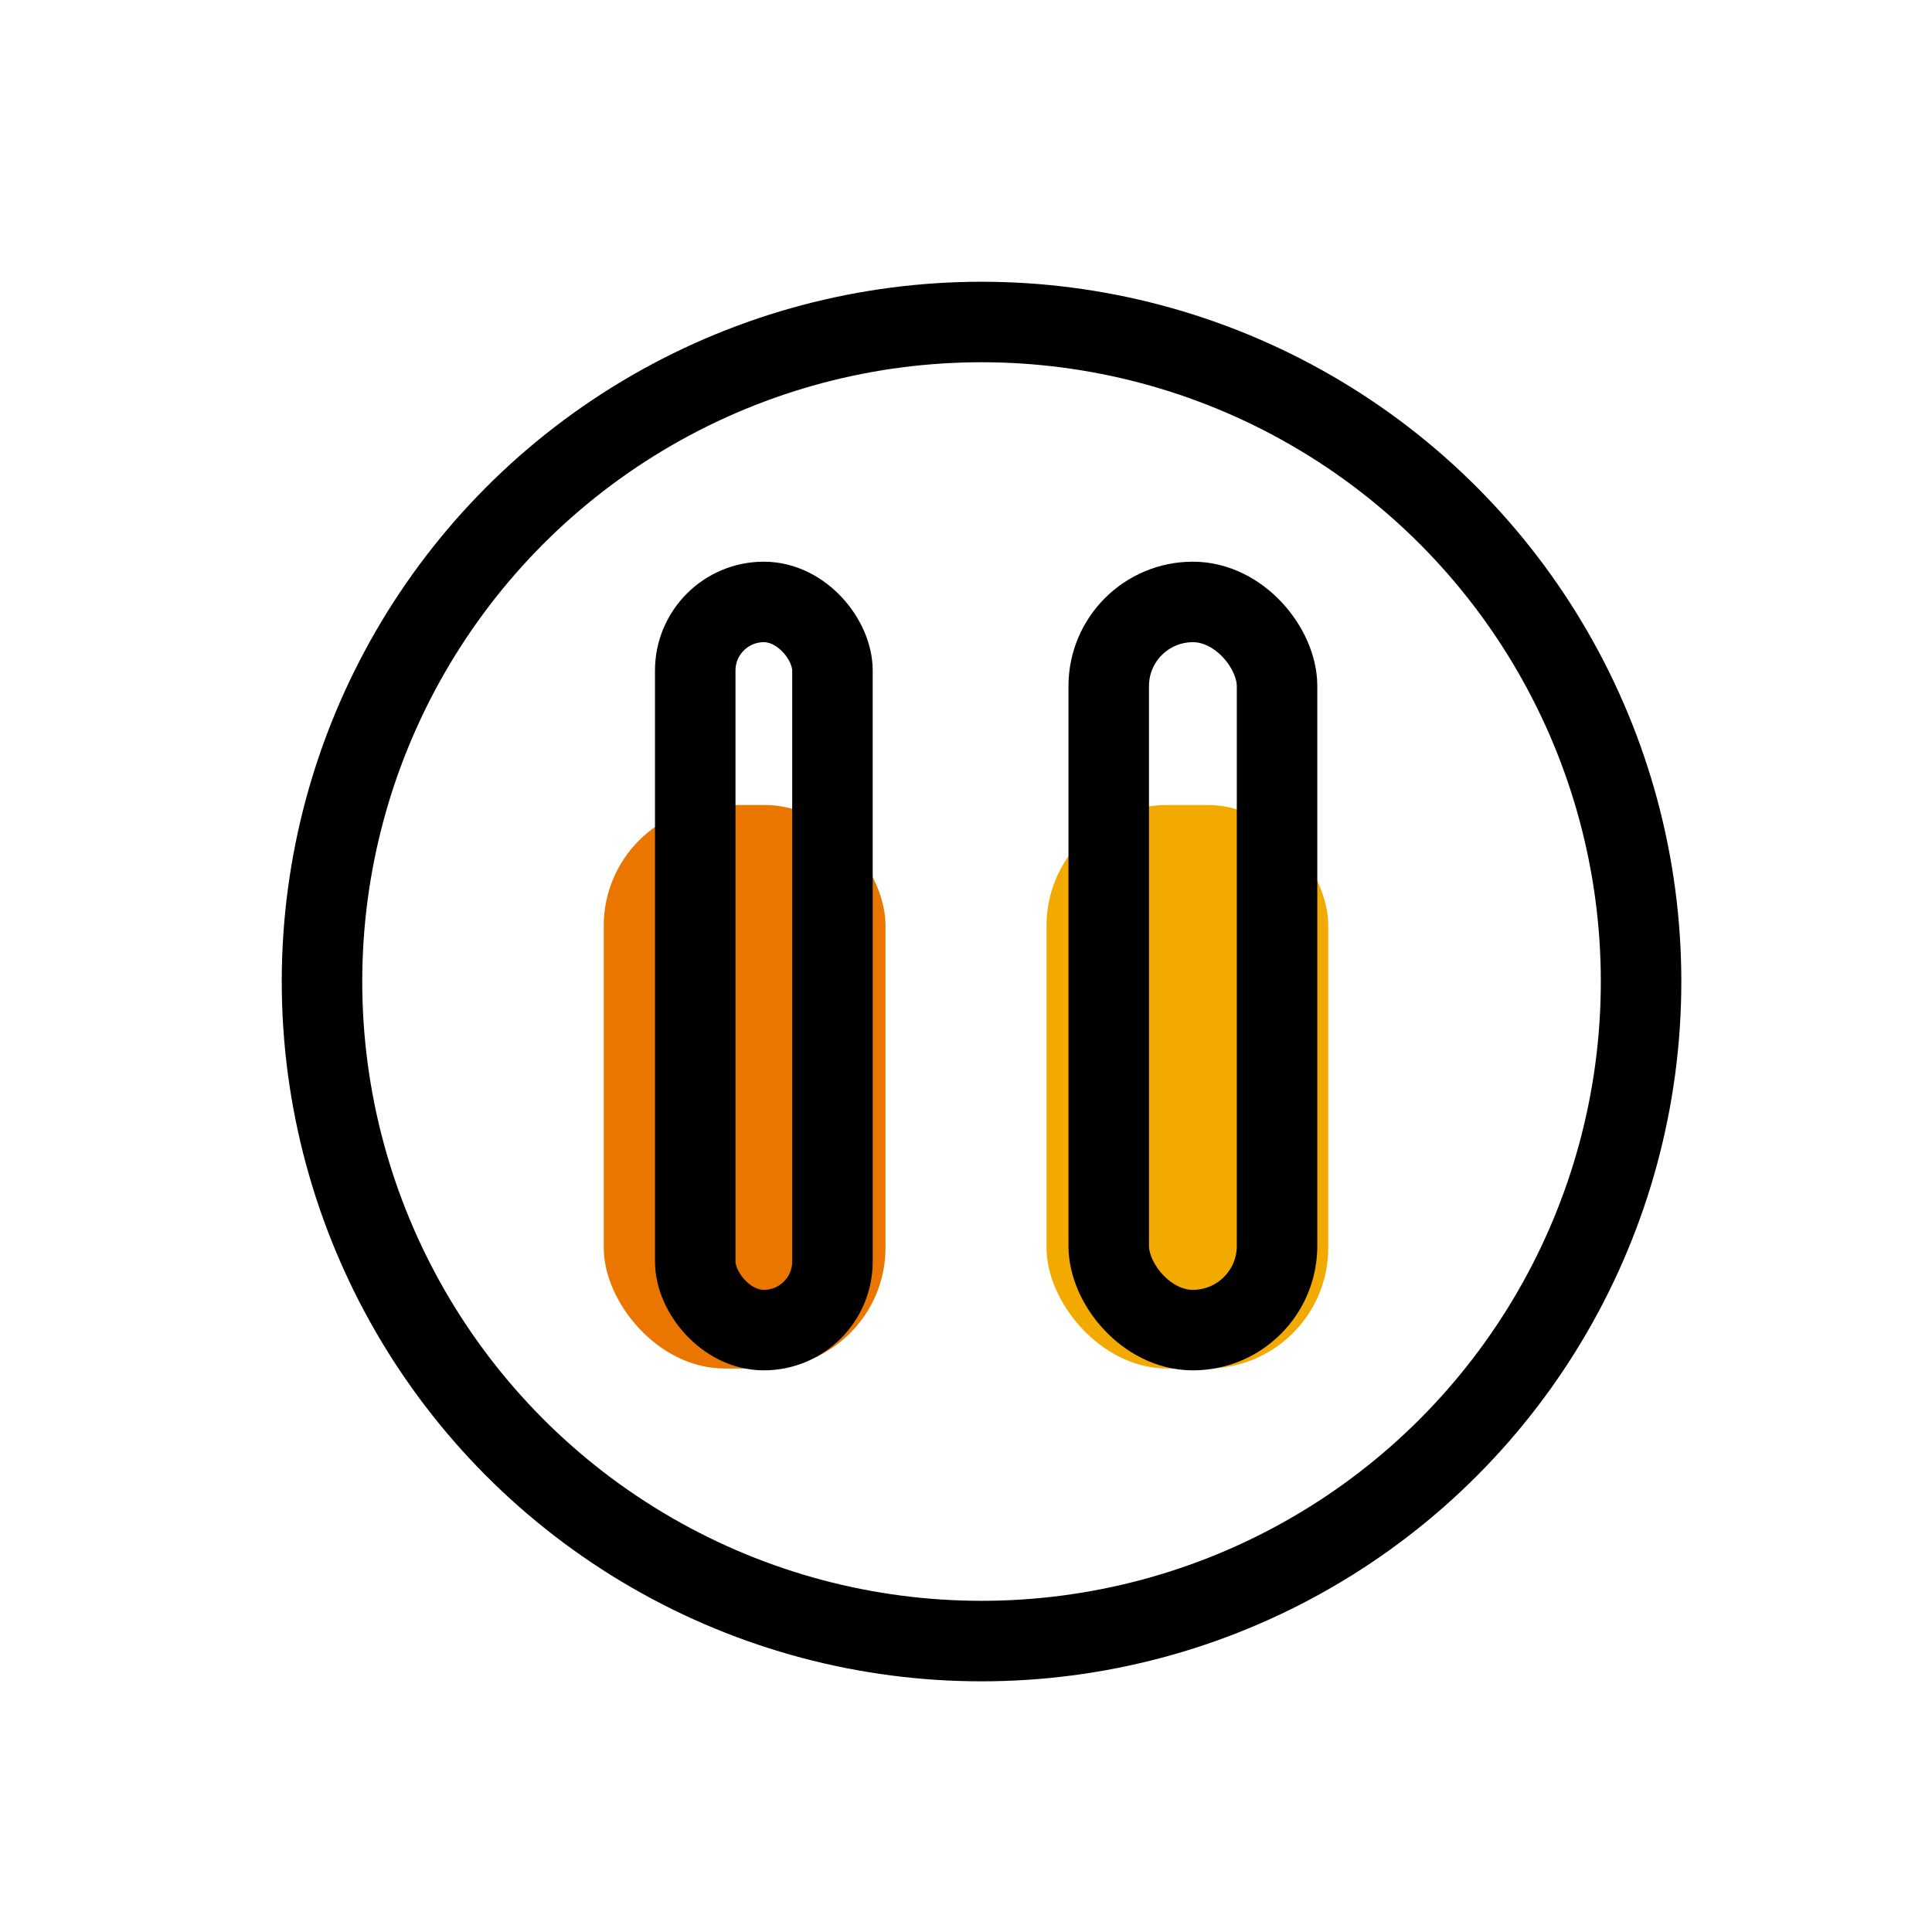
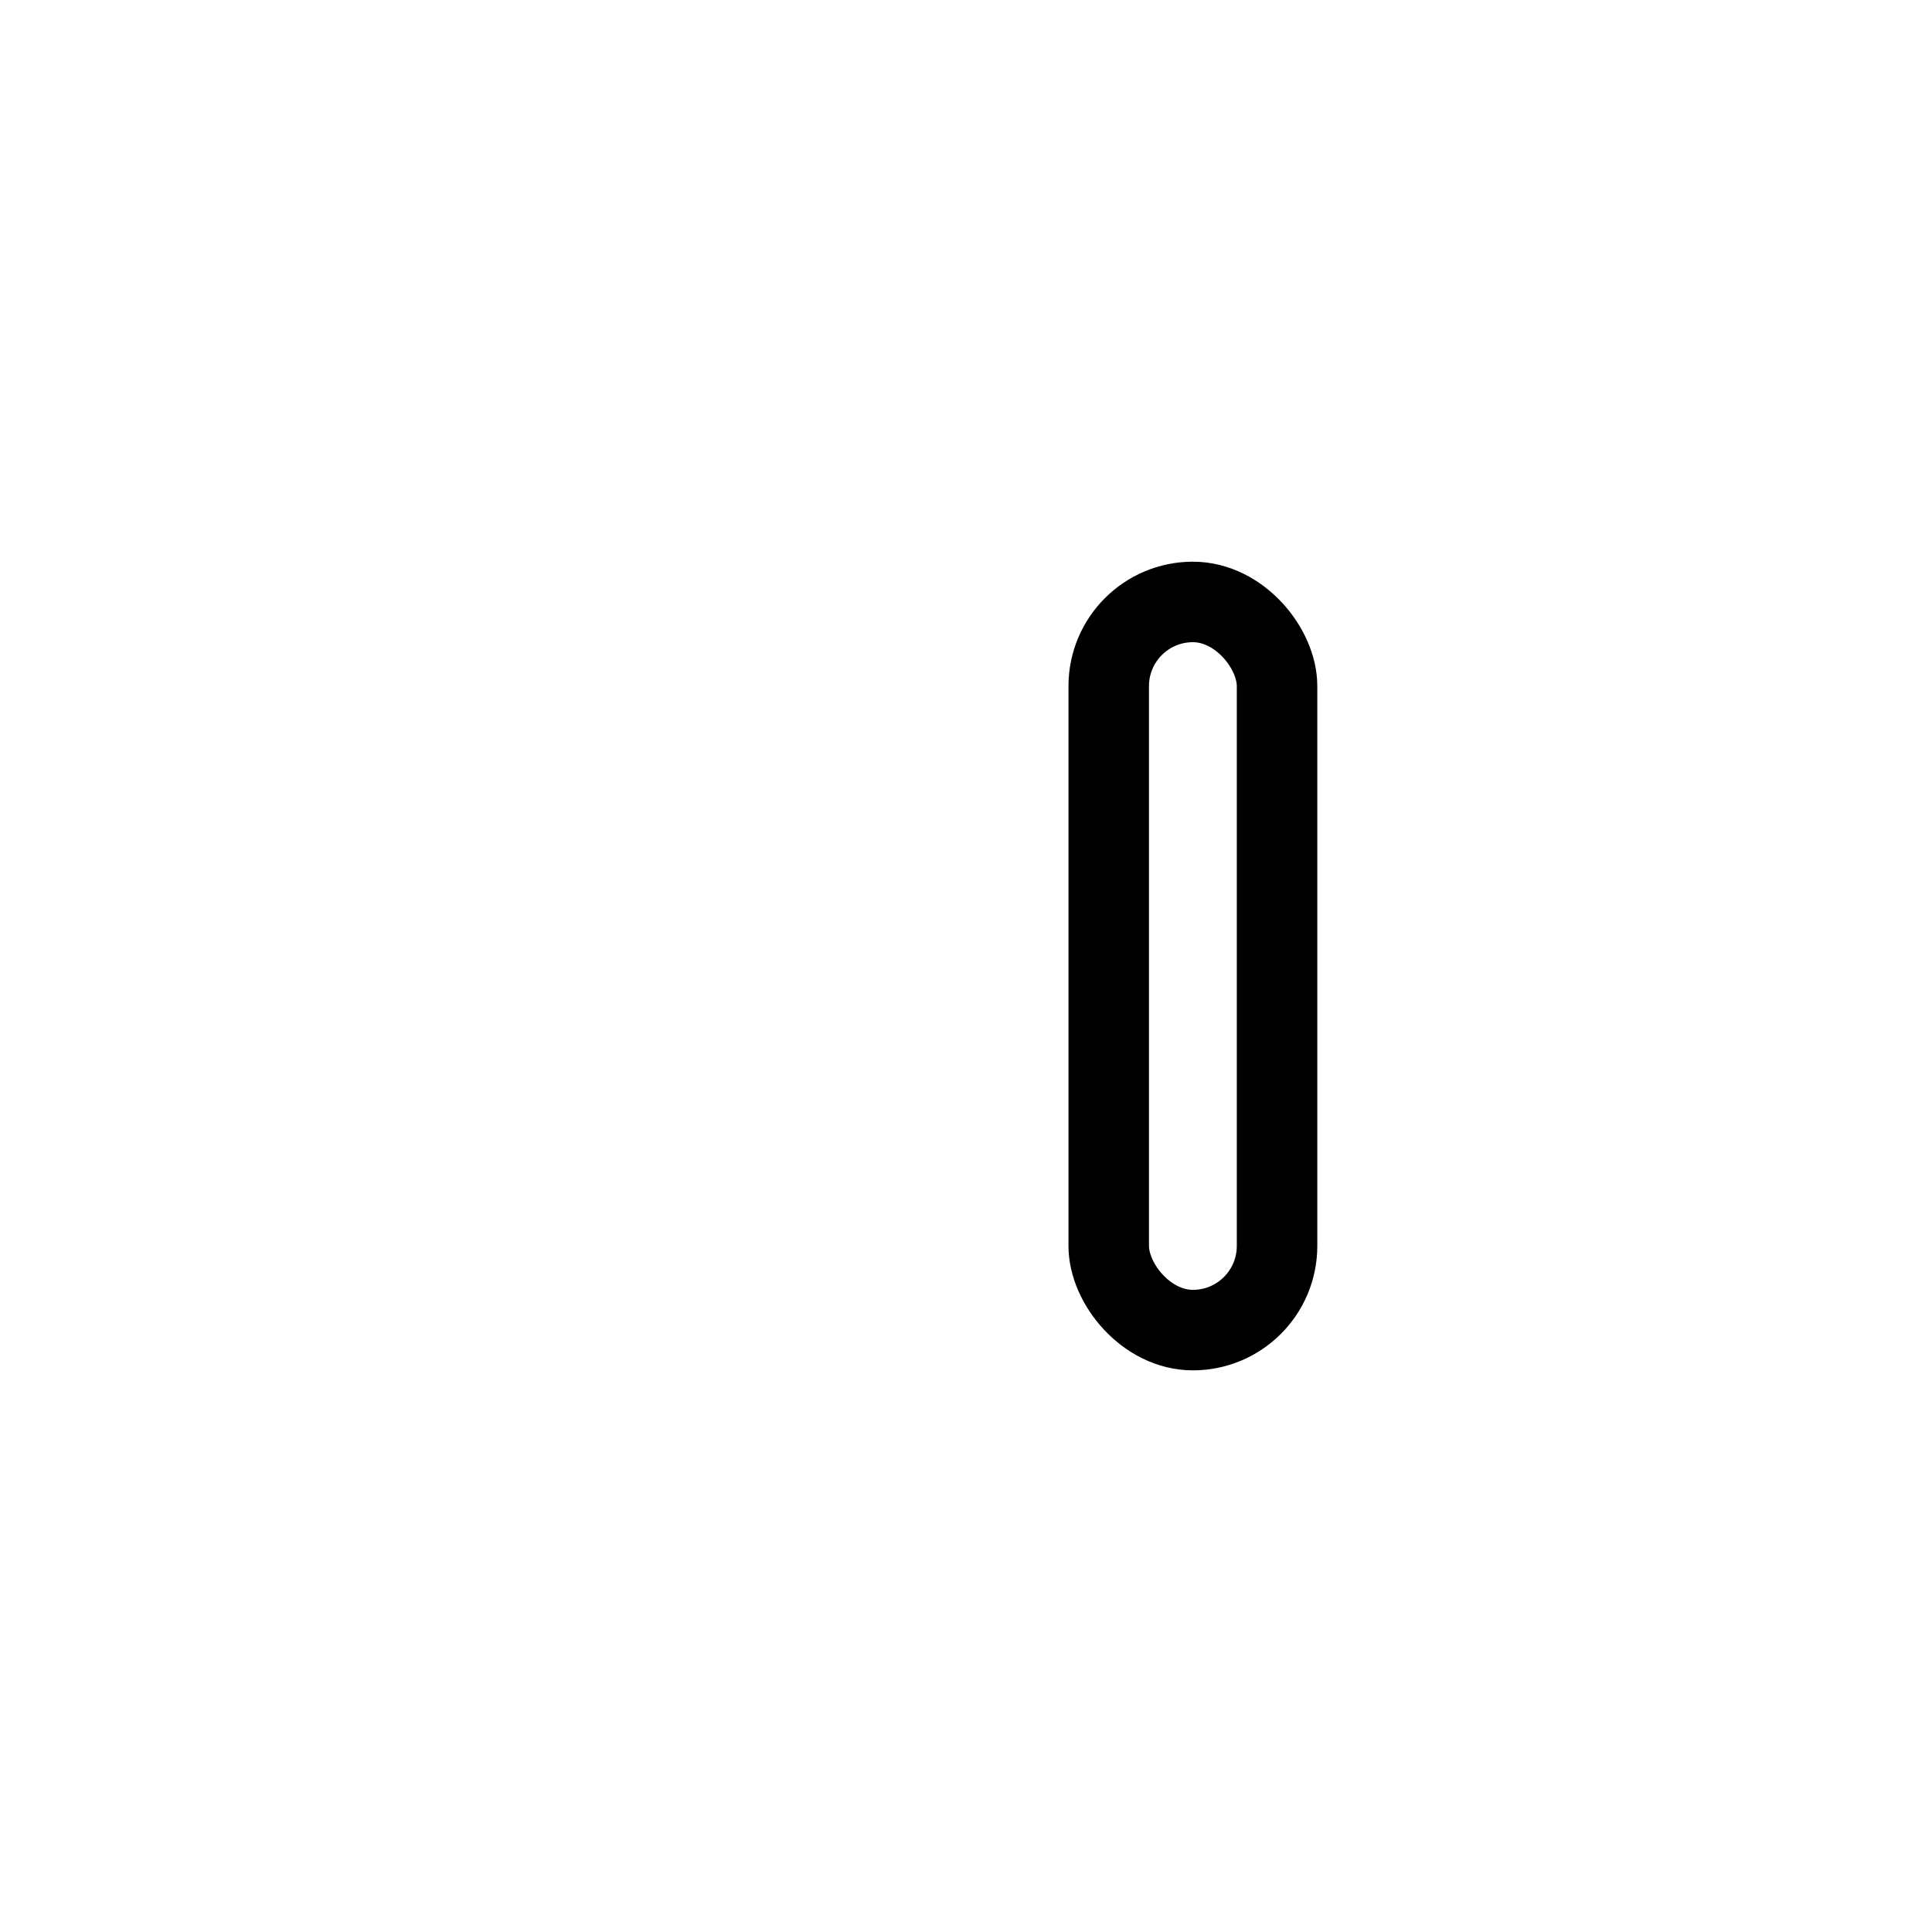
<svg xmlns="http://www.w3.org/2000/svg" width="48" height="48" viewBox="0 0 48 48" fill="none">
-   <rect x="26" y="20" width="7" height="14" rx="3" fill="#F2A900" />
-   <rect x="15" y="20" width="7" height="14" rx="3" fill="#EA7600" />
-   <circle cx="24.386" cy="24.386" r="16.386" stroke="black" stroke-width="2" />
-   <rect x="17.273" y="14.955" width="3.409" height="18.091" rx="1.705" stroke="black" stroke-width="2" />
  <rect x="27.546" y="14.955" width="4.182" height="18.091" rx="2.091" stroke="black" stroke-width="2" />
</svg>